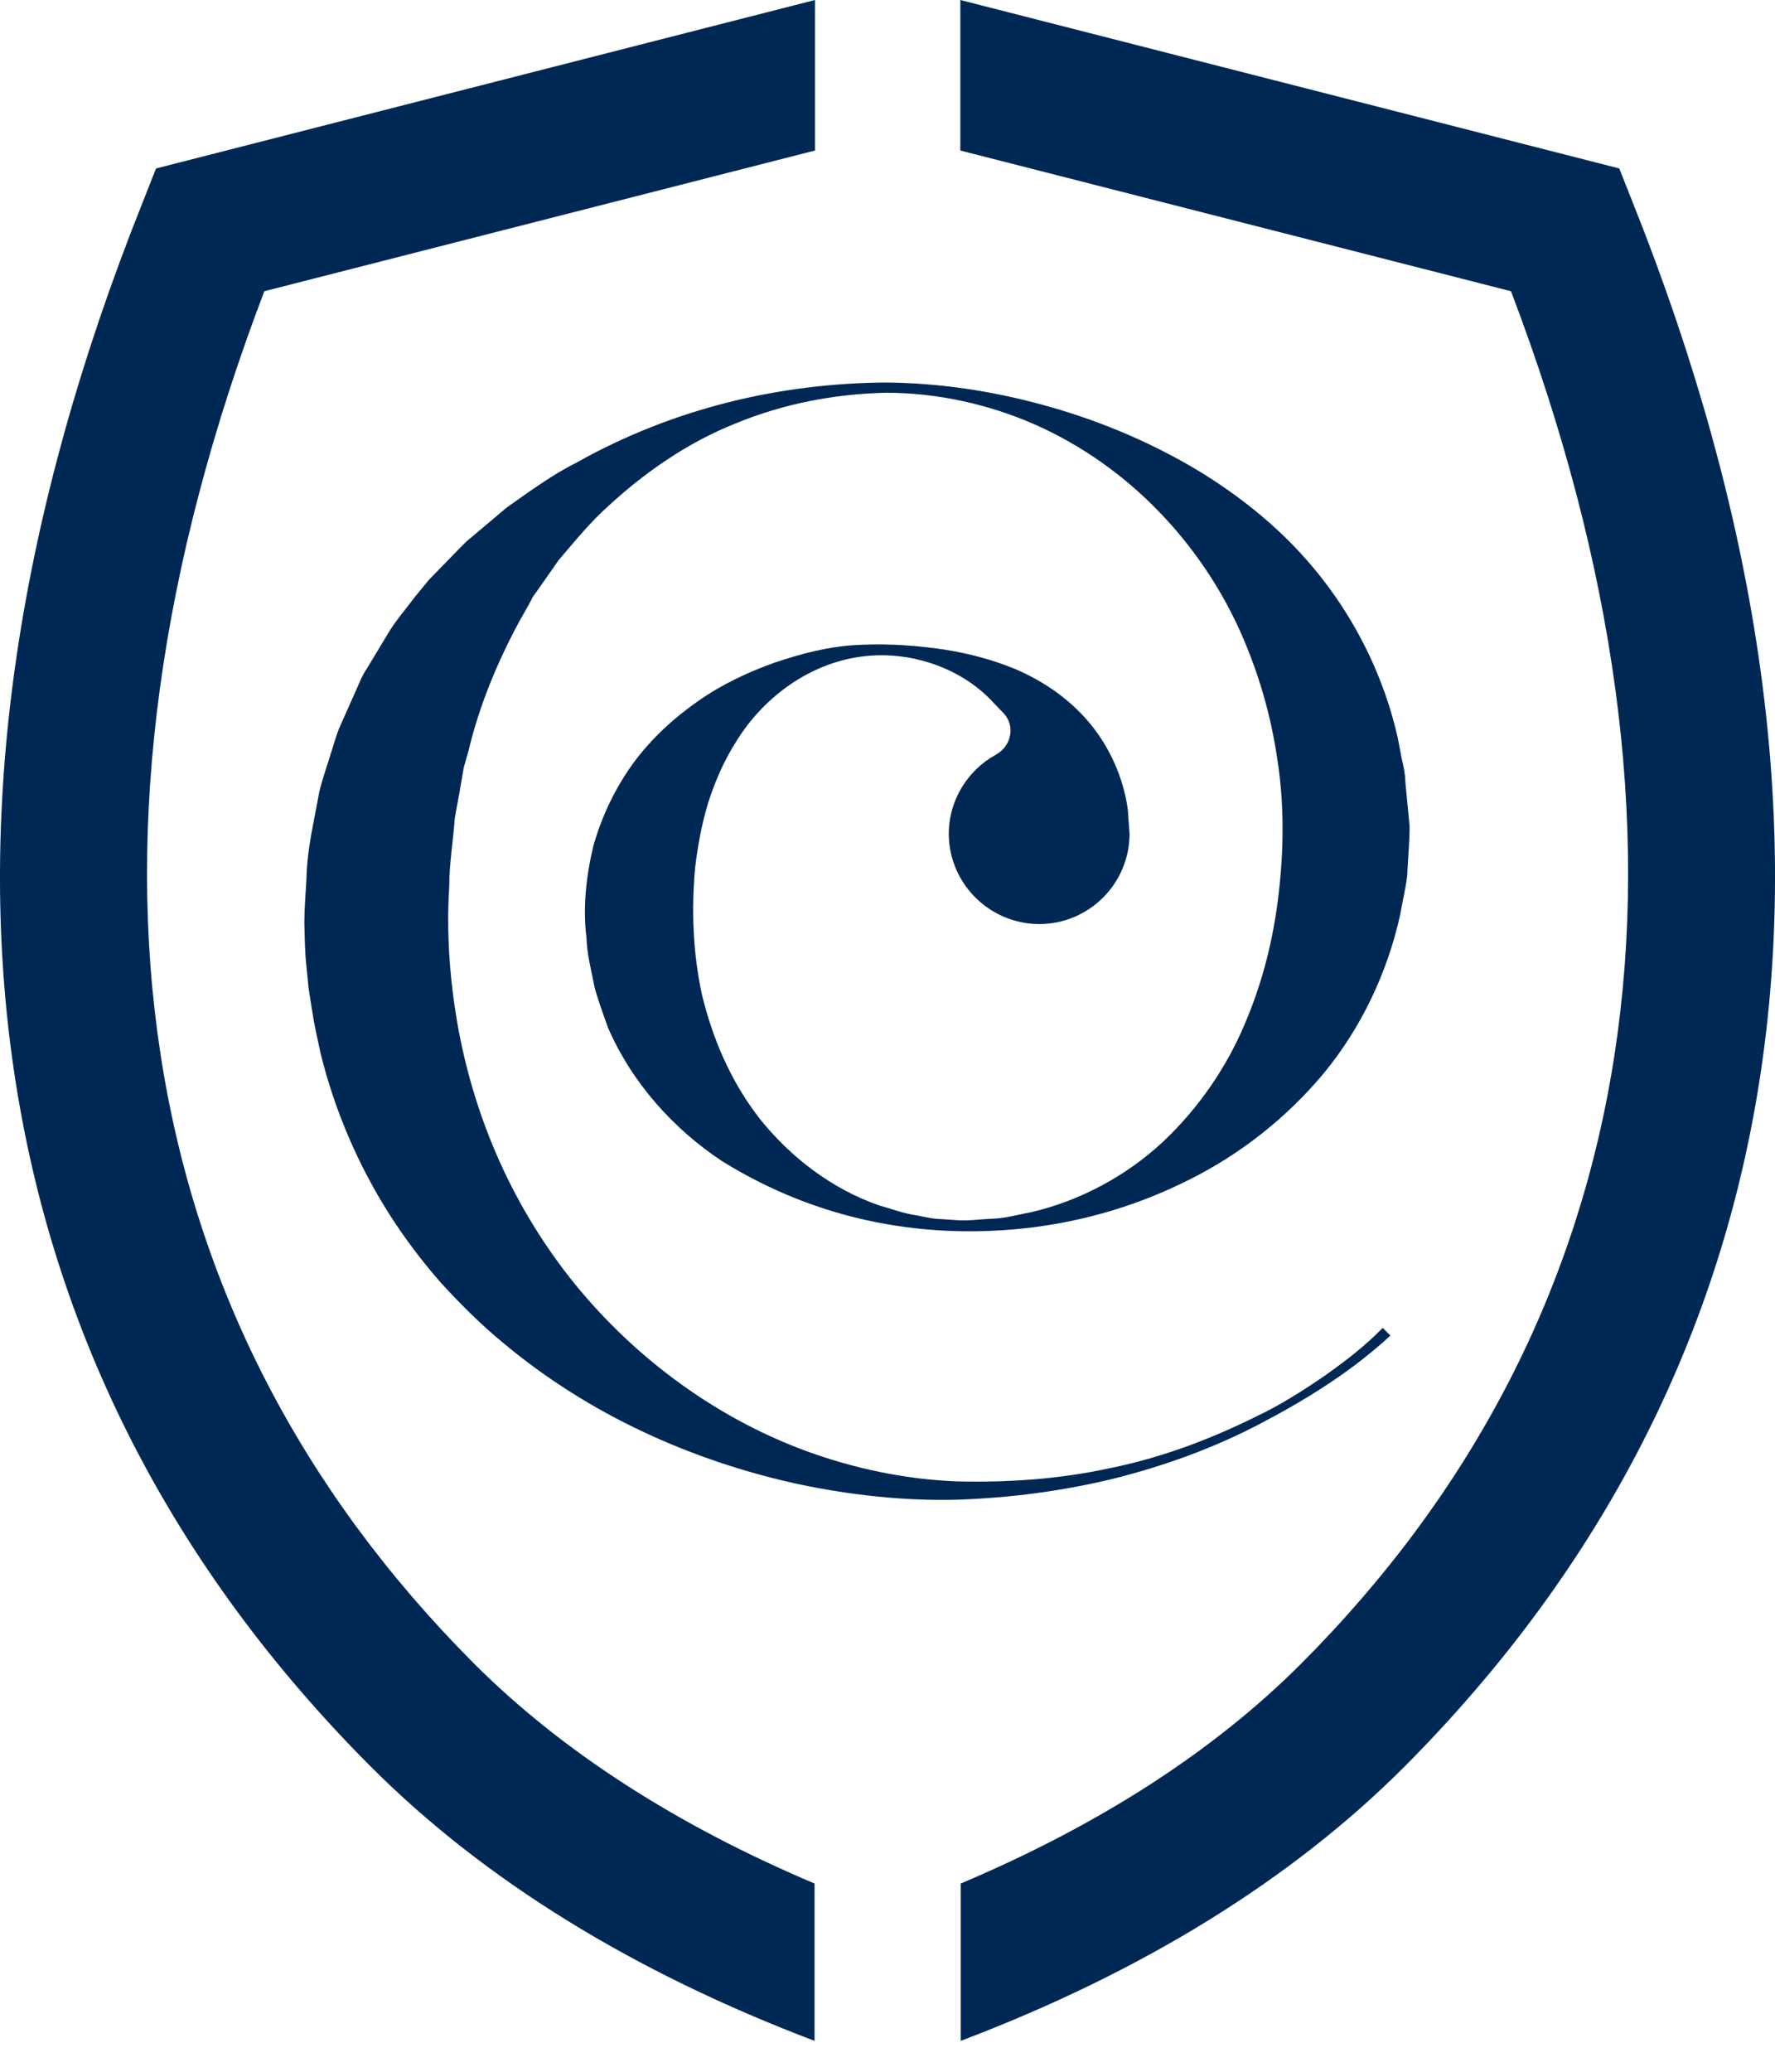
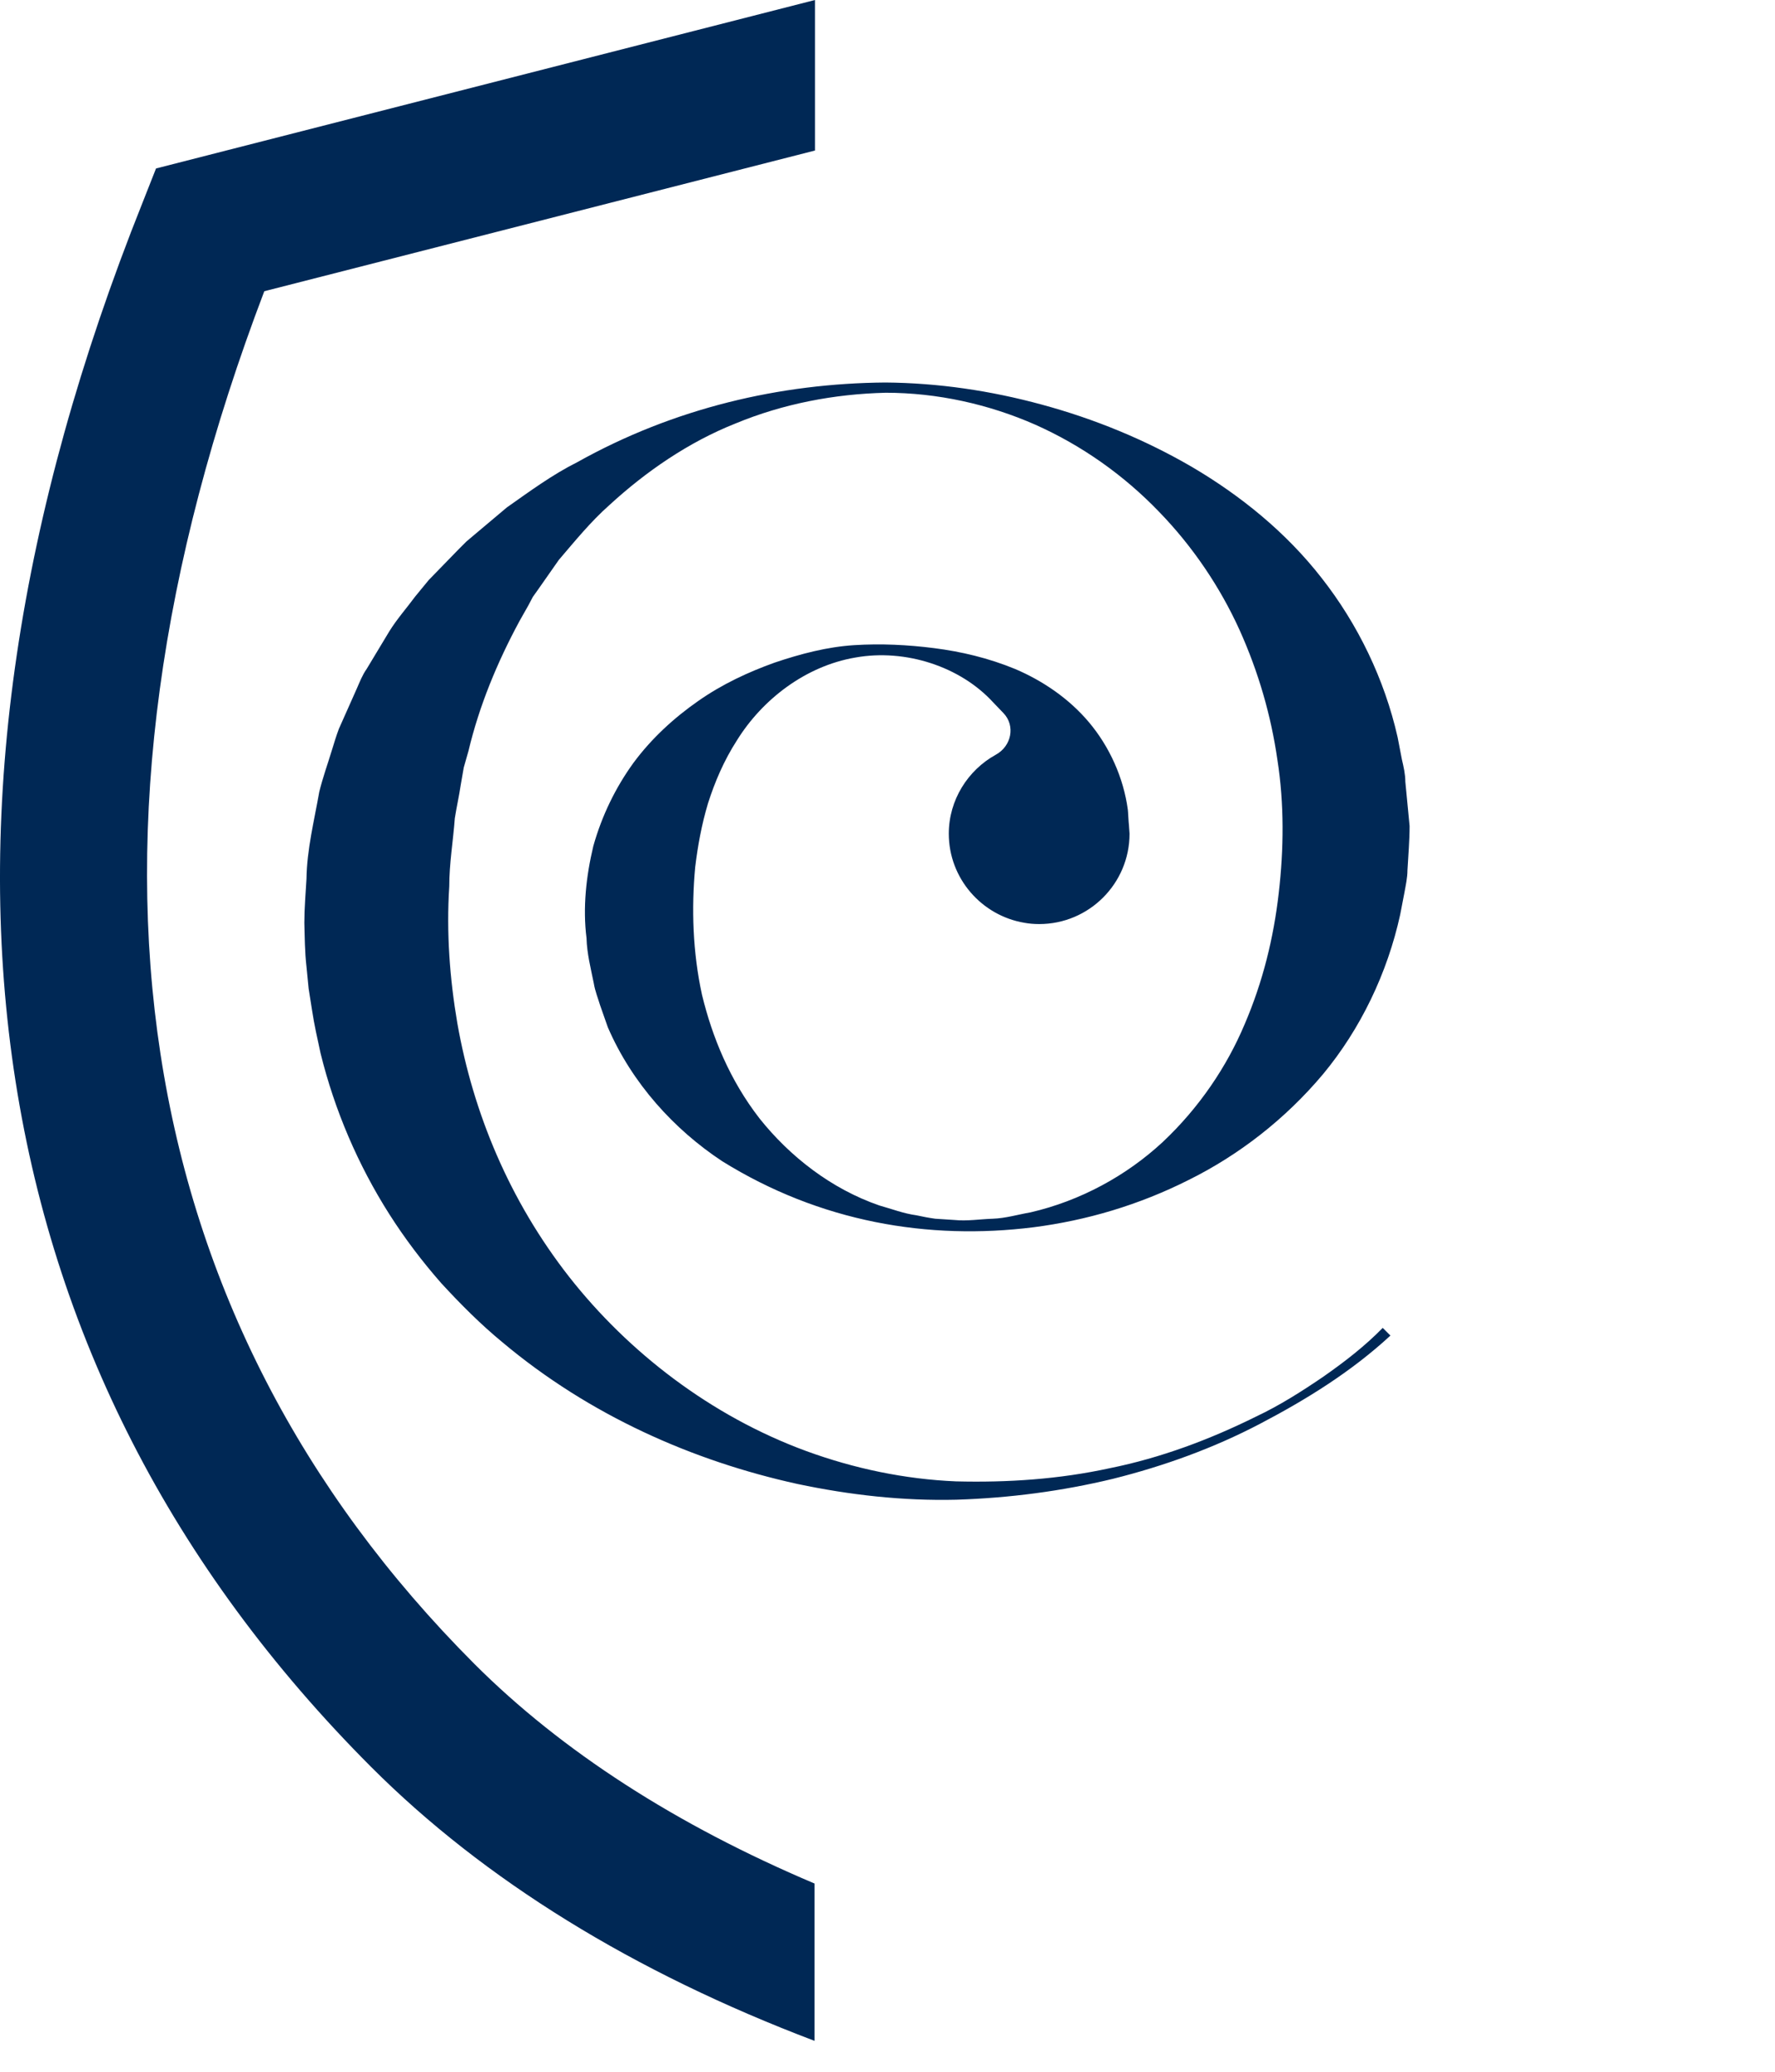
<svg xmlns="http://www.w3.org/2000/svg" width="30" height="35" viewBox="0 0 30 35" fill="none">
-   <path d="M27.599 3.429L27.368 2.846L16.231 0V2.543L25.538 4.92C29.076 14.22 27.858 22.231 21.987 28.11C20.503 29.594 18.572 30.833 16.238 31.82V34.478C19.3 33.318 21.821 31.762 23.73 29.853C30.466 23.096 31.806 13.961 27.599 3.429Z" fill="#002855" />
  <path d="M13.767 31.82C11.433 30.833 9.495 29.586 8.018 28.11C2.147 22.231 0.923 14.228 4.467 4.92L13.774 2.543V0L2.637 2.846L2.407 3.429C-1.808 13.968 -0.468 23.103 6.275 29.853C8.184 31.762 10.705 33.318 13.767 34.478V31.82Z" fill="#002855" />
  <path d="M23.752 13.205C23.752 13.082 23.723 12.953 23.694 12.83L23.622 12.456C23.399 11.469 22.945 10.539 22.34 9.768C21.735 8.99 20.964 8.371 20.157 7.895C19.343 7.42 18.486 7.074 17.614 6.837C16.742 6.599 15.856 6.469 14.963 6.462C13.184 6.476 11.39 6.894 9.755 7.809C9.337 8.018 8.955 8.299 8.566 8.573L8.018 9.034L7.882 9.149L7.752 9.279L7.5 9.538L7.248 9.797C7.168 9.891 7.096 9.985 7.017 10.078C6.873 10.273 6.707 10.46 6.578 10.669L6.196 11.303C6.124 11.404 6.081 11.519 6.03 11.634L5.879 11.973L5.728 12.312C5.684 12.427 5.648 12.549 5.612 12.665C5.54 12.902 5.454 13.14 5.396 13.378C5.31 13.867 5.187 14.35 5.18 14.847C5.166 15.092 5.144 15.344 5.144 15.589C5.151 15.834 5.151 16.079 5.18 16.331L5.216 16.699L5.274 17.066C5.31 17.311 5.367 17.556 5.418 17.794C5.656 18.759 6.052 19.681 6.578 20.509C6.844 20.927 7.14 21.316 7.457 21.677C7.788 22.037 8.126 22.375 8.494 22.678C9.963 23.91 11.707 24.681 13.479 25.07C14.365 25.257 15.265 25.358 16.166 25.336C17.059 25.307 17.945 25.192 18.81 24.983C19.674 24.767 20.51 24.465 21.295 24.054C22.08 23.643 22.837 23.175 23.5 22.563L23.37 22.433C23.067 22.743 22.722 23.009 22.361 23.261C22.001 23.506 21.627 23.744 21.23 23.931C20.445 24.32 19.617 24.63 18.759 24.803C17.902 24.99 17.03 25.048 16.159 25.026C15.294 24.99 14.437 24.81 13.63 24.515C12.017 23.924 10.619 22.844 9.618 21.569C8.609 20.279 7.997 18.802 7.73 17.289C7.601 16.533 7.543 15.755 7.593 14.977C7.593 14.588 7.658 14.213 7.687 13.824C7.716 13.637 7.759 13.45 7.788 13.255L7.838 12.967L7.918 12.686C8.098 11.93 8.4 11.195 8.782 10.489L8.933 10.222L9.005 10.085L9.092 9.963L9.445 9.459C9.711 9.149 9.978 8.818 10.295 8.537C10.914 7.968 11.635 7.47 12.434 7.153C13.234 6.822 14.098 6.656 14.97 6.635C15.842 6.635 16.713 6.829 17.499 7.175C18.291 7.528 18.997 8.032 19.581 8.637C20.164 9.235 20.625 9.927 20.949 10.64C21.274 11.361 21.483 12.095 21.59 12.837C21.706 13.579 21.699 14.343 21.612 15.092C21.526 15.841 21.346 16.583 21.036 17.304C20.733 18.024 20.265 18.716 19.653 19.292C19.04 19.861 18.262 20.286 17.419 20.481C17.211 20.517 16.994 20.582 16.778 20.589C16.562 20.596 16.346 20.632 16.13 20.61L15.806 20.589C15.698 20.574 15.59 20.553 15.489 20.531C15.273 20.502 15.071 20.423 14.862 20.365C14.048 20.084 13.349 19.537 12.838 18.896C12.334 18.247 12.038 17.52 11.865 16.807C11.707 16.086 11.685 15.344 11.75 14.646C11.793 14.293 11.858 13.932 11.966 13.572C12.081 13.212 12.233 12.852 12.456 12.506C12.881 11.822 13.609 11.252 14.459 11.108C15.302 10.957 16.231 11.26 16.785 11.865L16.958 12.045C17.167 12.261 17.095 12.607 16.829 12.751C16.36 13.01 16.036 13.514 16.036 14.084C16.036 14.84 16.591 15.467 17.311 15.589C17.391 15.604 17.477 15.611 17.564 15.611C18.406 15.611 19.091 14.927 19.091 14.084C19.084 14.019 19.084 13.954 19.076 13.889C19.069 13.817 19.069 13.745 19.062 13.68C18.99 13.14 18.752 12.614 18.406 12.203C18.061 11.793 17.614 11.497 17.16 11.303C16.706 11.116 16.245 11.008 15.791 10.95C15.338 10.892 14.891 10.871 14.437 10.899C13.983 10.928 13.537 11.044 13.09 11.195C12.65 11.353 12.211 11.555 11.8 11.843C11.397 12.124 11.015 12.47 10.706 12.888C10.403 13.306 10.172 13.781 10.028 14.293C9.906 14.804 9.848 15.337 9.913 15.849C9.92 16.108 9.985 16.36 10.036 16.612C10.057 16.742 10.107 16.864 10.144 16.987L10.273 17.354C10.684 18.305 11.397 19.083 12.204 19.616C13.861 20.646 15.691 20.956 17.47 20.733C18.363 20.618 19.249 20.358 20.092 19.933C20.935 19.515 21.72 18.91 22.361 18.147C22.995 17.383 23.449 16.439 23.665 15.452L23.737 15.078C23.759 14.955 23.788 14.826 23.788 14.703C23.802 14.451 23.824 14.199 23.824 13.954L23.752 13.205Z" fill="#002855" />
</svg>